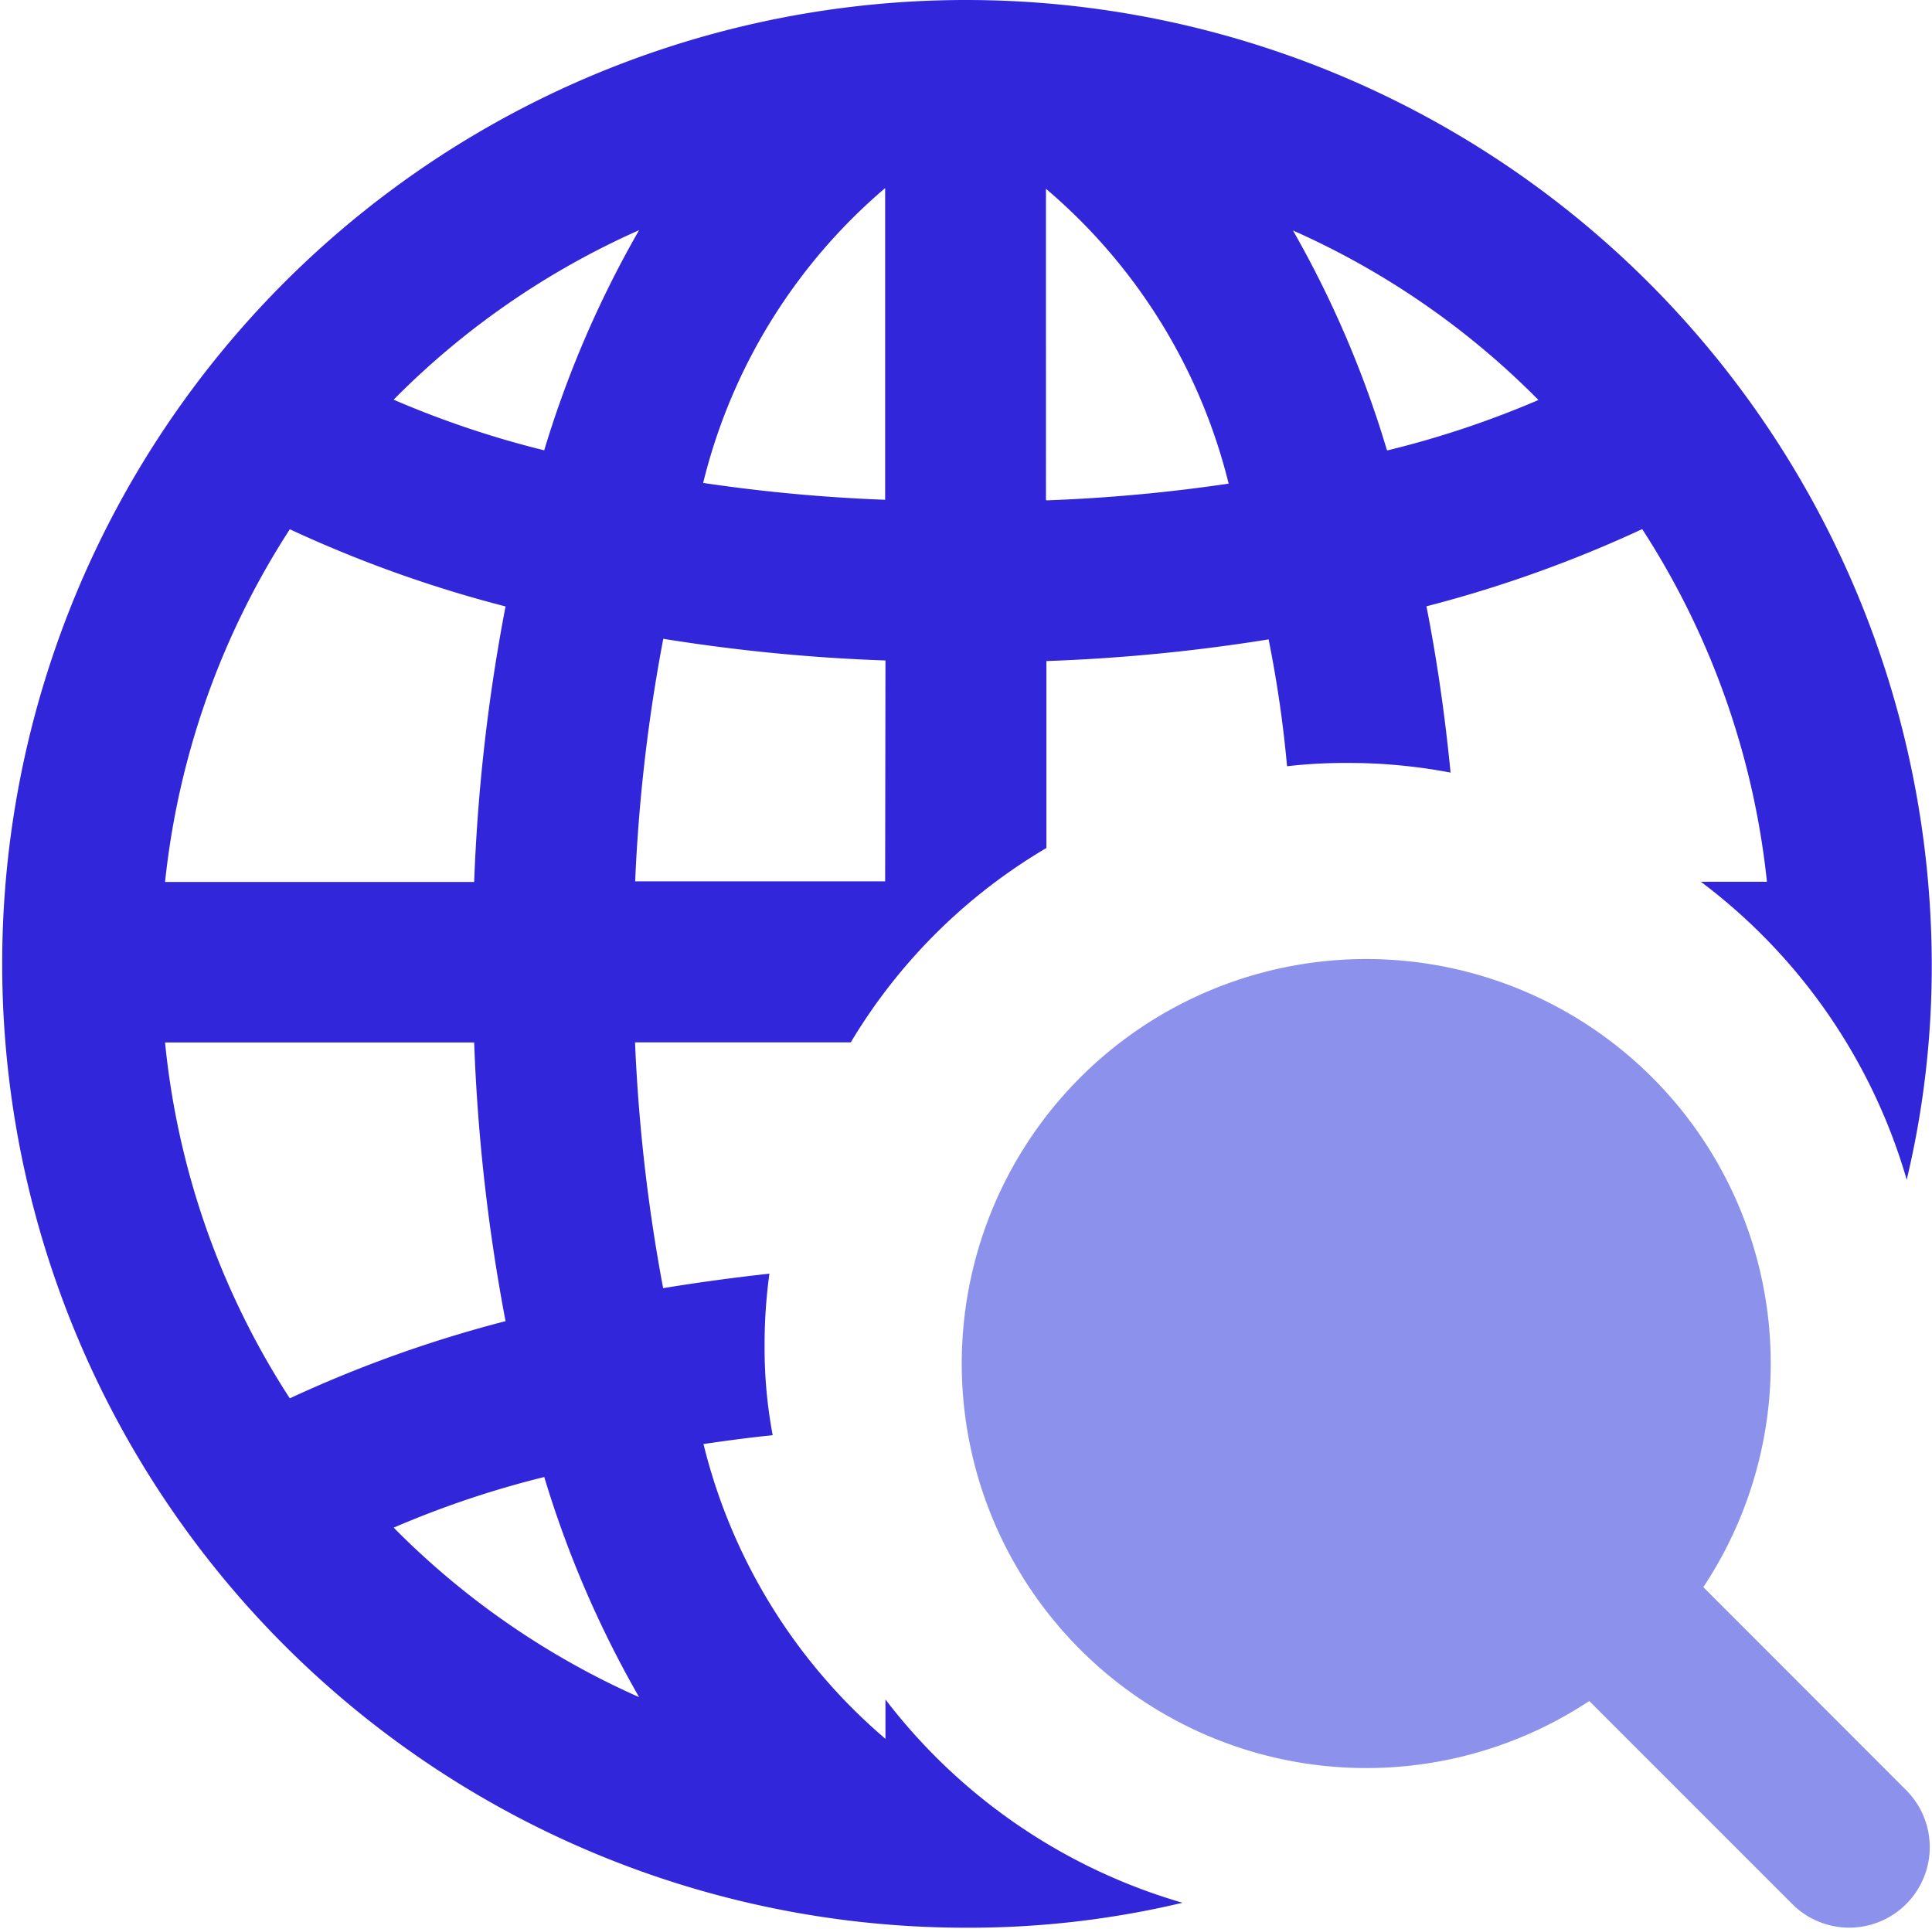
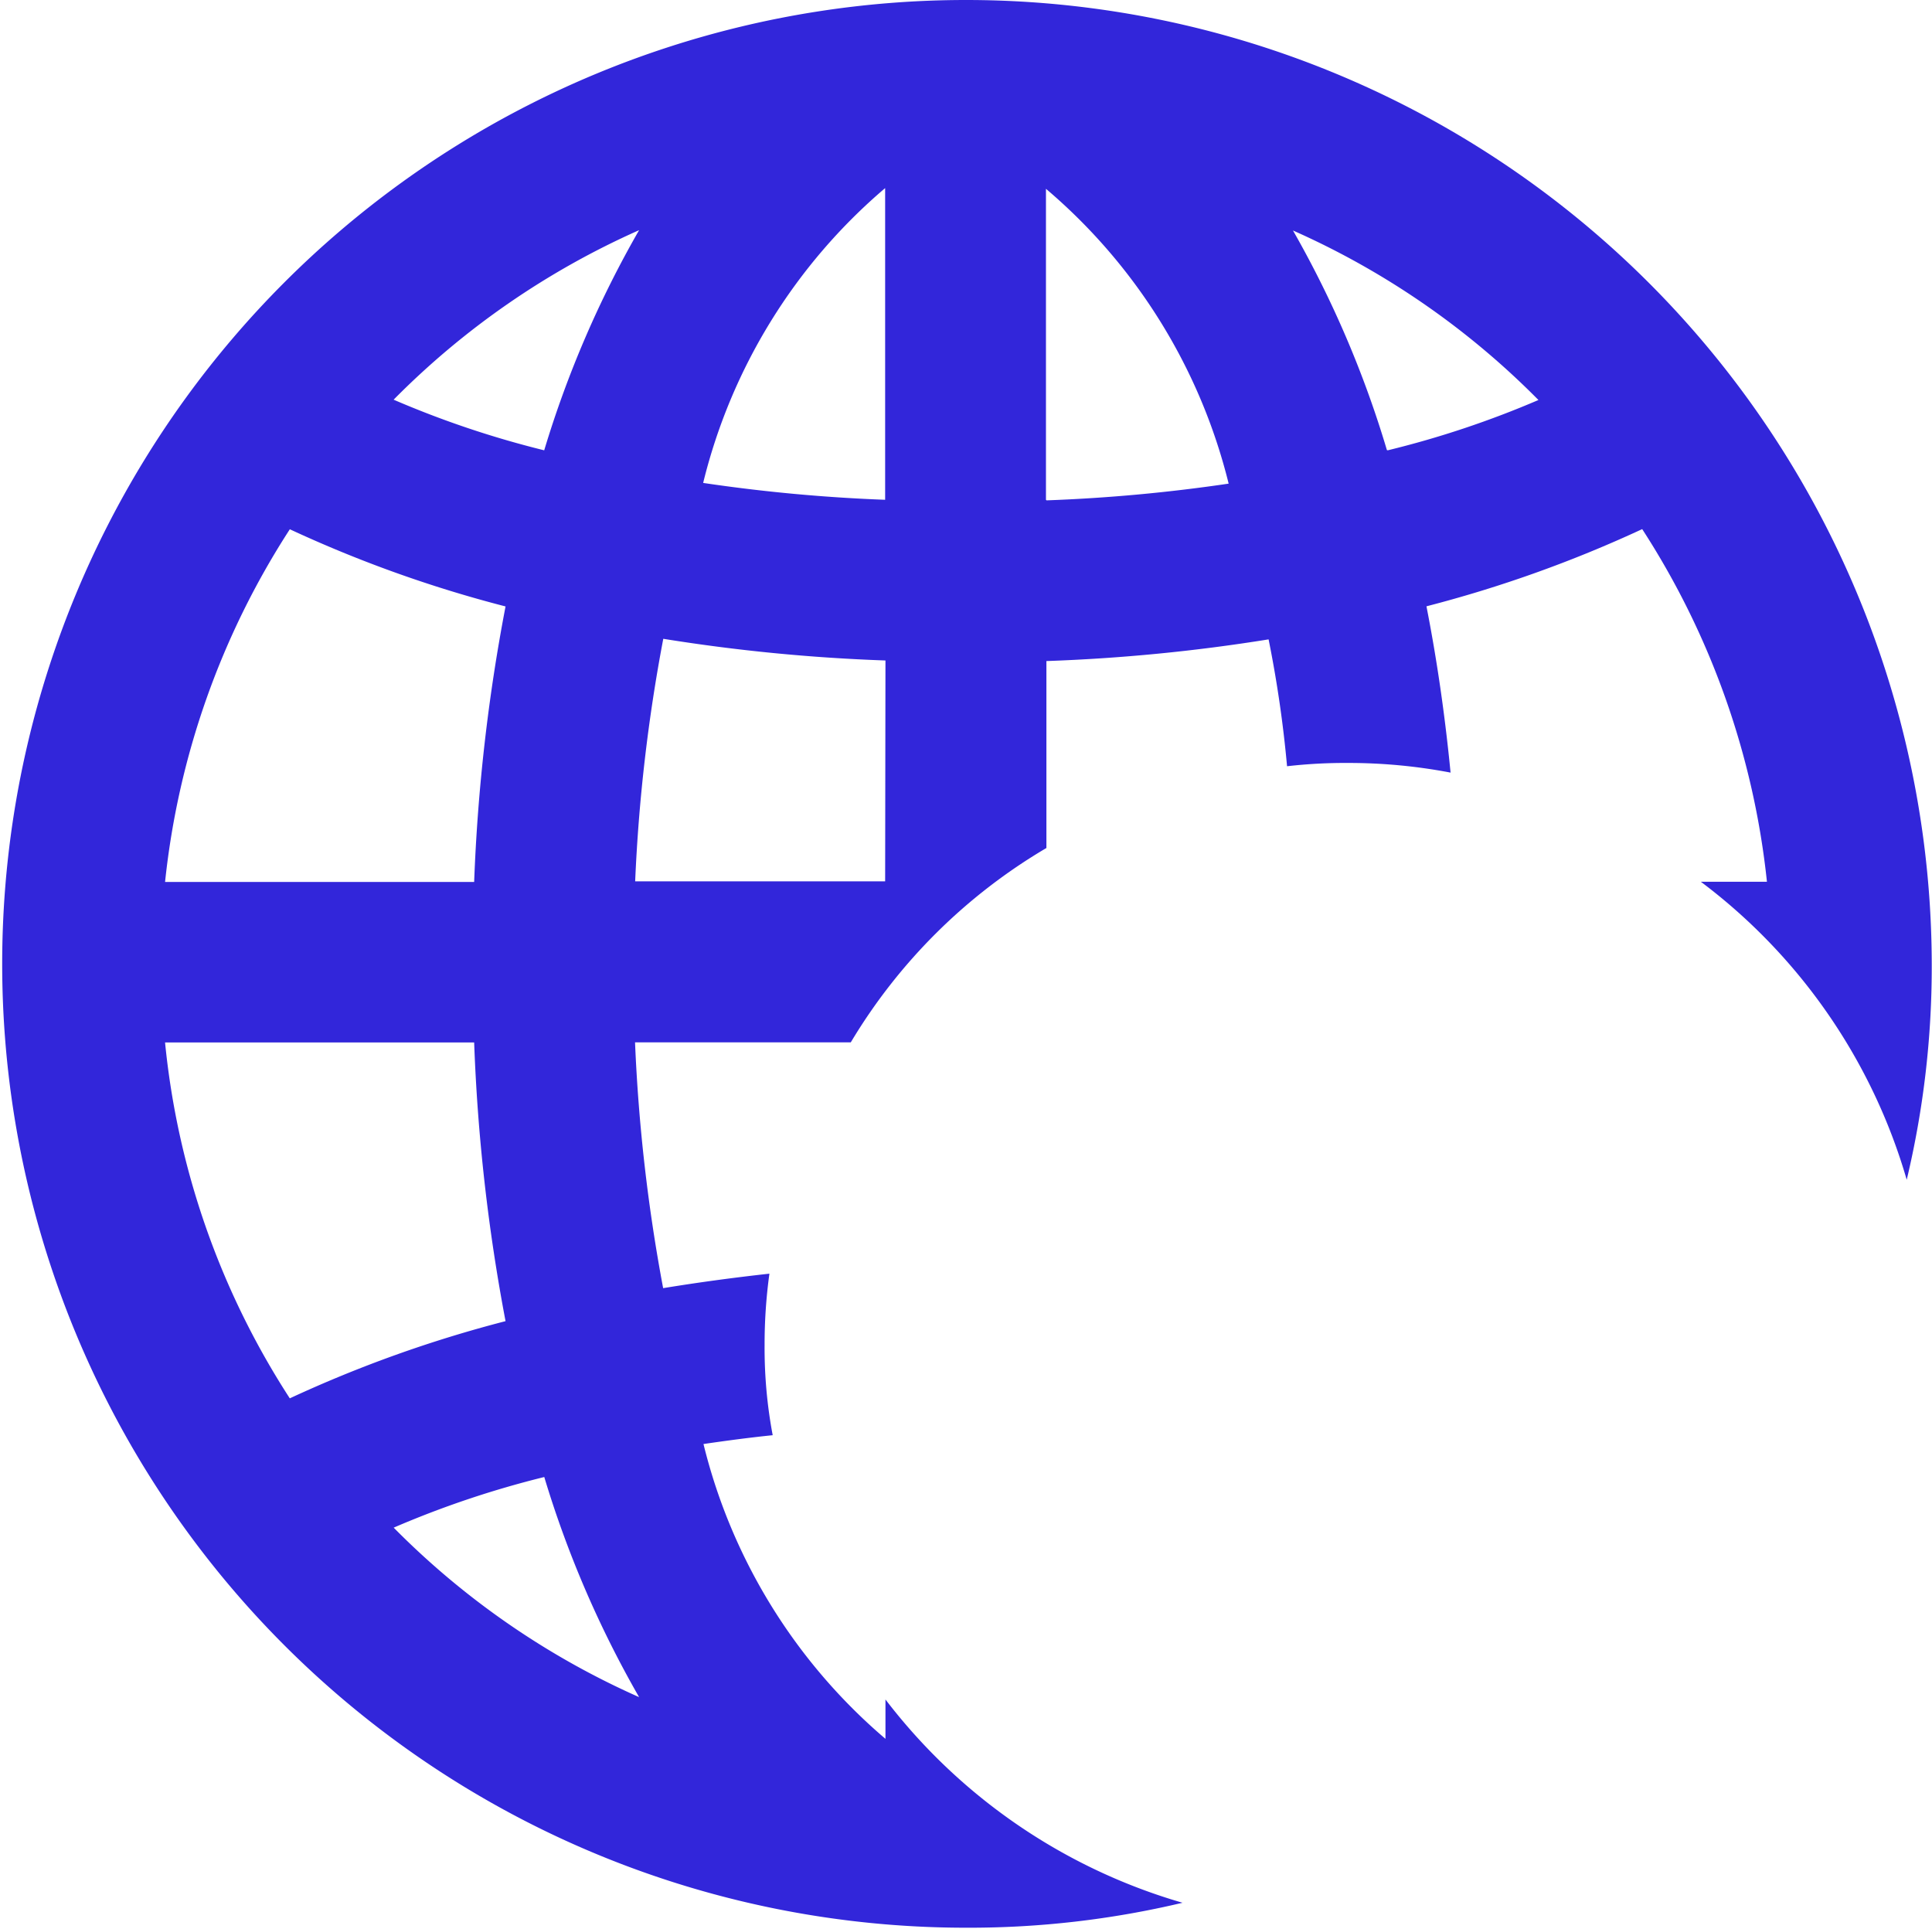
<svg xmlns="http://www.w3.org/2000/svg" width="30.034" height="29.987" viewBox="0 0 30.034 29.987">
  <g id="Group_1576" data-name="Group 1576" transform="translate(-14.982 -15.017)">
-     <path id="Path_1571" data-name="Path 1571" d="M23.017,8a14.983,14.983,0,1,0,0,29.966,14.349,14.349,0,0,0,3.366-.388,8.951,8.951,0,0,1-4.618-3.16v.612a8.762,8.762,0,0,1-2.829-4.583c.351-.051.713-.1,1.076-.137a7.306,7.306,0,0,1-.126-1.4,8.037,8.037,0,0,1,.075-1.111q-.845.093-1.652.225a26.673,26.673,0,0,1-.437-3.821h3.354a8.673,8.673,0,0,1,3.041-3.021V18.276a27.81,27.81,0,0,0,3.454-.337,18.378,18.378,0,0,1,.287,1.972,7.953,7.953,0,0,1,.952-.051,8.426,8.426,0,0,1,1.59.15q-.132-1.348-.375-2.585a19.577,19.577,0,0,0,3.354-1.2,12.475,12.475,0,0,1,1.939,5.482H34.441a8.884,8.884,0,0,1,3.2,4.632,14.254,14.254,0,0,0,.389-3.358A15.013,15.013,0,0,0,23.017,8ZM12.505,16.227a19.463,19.463,0,0,0,3.354,1.2,28.245,28.245,0,0,0-.488,4.283H10.566a12.475,12.475,0,0,1,1.939-5.482Zm-1.939,7.978h4.805a28.74,28.74,0,0,0,.488,4.332,19.577,19.577,0,0,0-3.354,1.2,12.4,12.4,0,0,1-1.939-5.531Zm7.37,10.177a12.466,12.466,0,0,1-3.816-2.635,14.969,14.969,0,0,1,2.341-.787A16.311,16.311,0,0,0,17.936,34.383ZM16.46,15a14.969,14.969,0,0,1-2.341-.787,12.489,12.489,0,0,1,3.816-2.635A16.311,16.311,0,0,0,16.46,15Zm5.3,6.7H17.874a26.129,26.129,0,0,1,.437-3.77,27.81,27.81,0,0,0,3.454.337Zm0-5.931a25.746,25.746,0,0,1-2.829-.262,8.75,8.75,0,0,1,2.829-4.583Zm2.5,0V10.935A8.762,8.762,0,0,1,27.1,15.518,25.751,25.751,0,0,1,24.269,15.778Zm5.3-.773A16.214,16.214,0,0,0,28.1,11.583a12.467,12.467,0,0,1,3.816,2.635A14.88,14.88,0,0,1,29.574,15Z" transform="translate(6.982 7.017)" fill="#3226da" />
-     <path id="Path_1572" data-name="Path 1572" d="M30.651,28.88,27.473,25.7A6.288,6.288,0,1,0,25.7,27.47l3.178,3.178a1.252,1.252,0,0,0,1.772-1.768Z" transform="translate(13.988 13.989)" fill="#8c92eb" />
+     <path id="Path_1571" data-name="Path 1571" d="M23.017,8a14.983,14.983,0,1,0,0,29.966,14.349,14.349,0,0,0,3.366-.388,8.951,8.951,0,0,1-4.618-3.16v.612a8.762,8.762,0,0,1-2.829-4.583c.351-.051.713-.1,1.076-.137a7.306,7.306,0,0,1-.126-1.4,8.037,8.037,0,0,1,.075-1.111q-.845.093-1.652.225a26.673,26.673,0,0,1-.437-3.821h3.354a8.673,8.673,0,0,1,3.041-3.021V18.276a27.81,27.81,0,0,0,3.454-.337,18.378,18.378,0,0,1,.287,1.972,7.953,7.953,0,0,1,.952-.051,8.426,8.426,0,0,1,1.59.15q-.132-1.348-.375-2.585a19.577,19.577,0,0,0,3.354-1.2,12.475,12.475,0,0,1,1.939,5.482H34.441a8.884,8.884,0,0,1,3.2,4.632,14.254,14.254,0,0,0,.389-3.358A15.013,15.013,0,0,0,23.017,8ZM12.505,16.227a19.463,19.463,0,0,0,3.354,1.2,28.245,28.245,0,0,0-.488,4.283H10.566a12.475,12.475,0,0,1,1.939-5.482Zm-1.939,7.978h4.805a28.74,28.74,0,0,0,.488,4.332,19.577,19.577,0,0,0-3.354,1.2,12.4,12.4,0,0,1-1.939-5.531Zm7.37,10.177a12.466,12.466,0,0,1-3.816-2.635,14.969,14.969,0,0,1,2.341-.787A16.311,16.311,0,0,0,17.936,34.383ZM16.46,15a14.969,14.969,0,0,1-2.341-.787,12.489,12.489,0,0,1,3.816-2.635A16.311,16.311,0,0,0,16.46,15m5.3,6.7H17.874a26.129,26.129,0,0,1,.437-3.77,27.81,27.81,0,0,0,3.454.337Zm0-5.931a25.746,25.746,0,0,1-2.829-.262,8.75,8.75,0,0,1,2.829-4.583Zm2.5,0V10.935A8.762,8.762,0,0,1,27.1,15.518,25.751,25.751,0,0,1,24.269,15.778Zm5.3-.773A16.214,16.214,0,0,0,28.1,11.583a12.467,12.467,0,0,1,3.816,2.635A14.88,14.88,0,0,1,29.574,15Z" transform="translate(6.982 7.017)" fill="#3226da" />
  </g>
</svg>